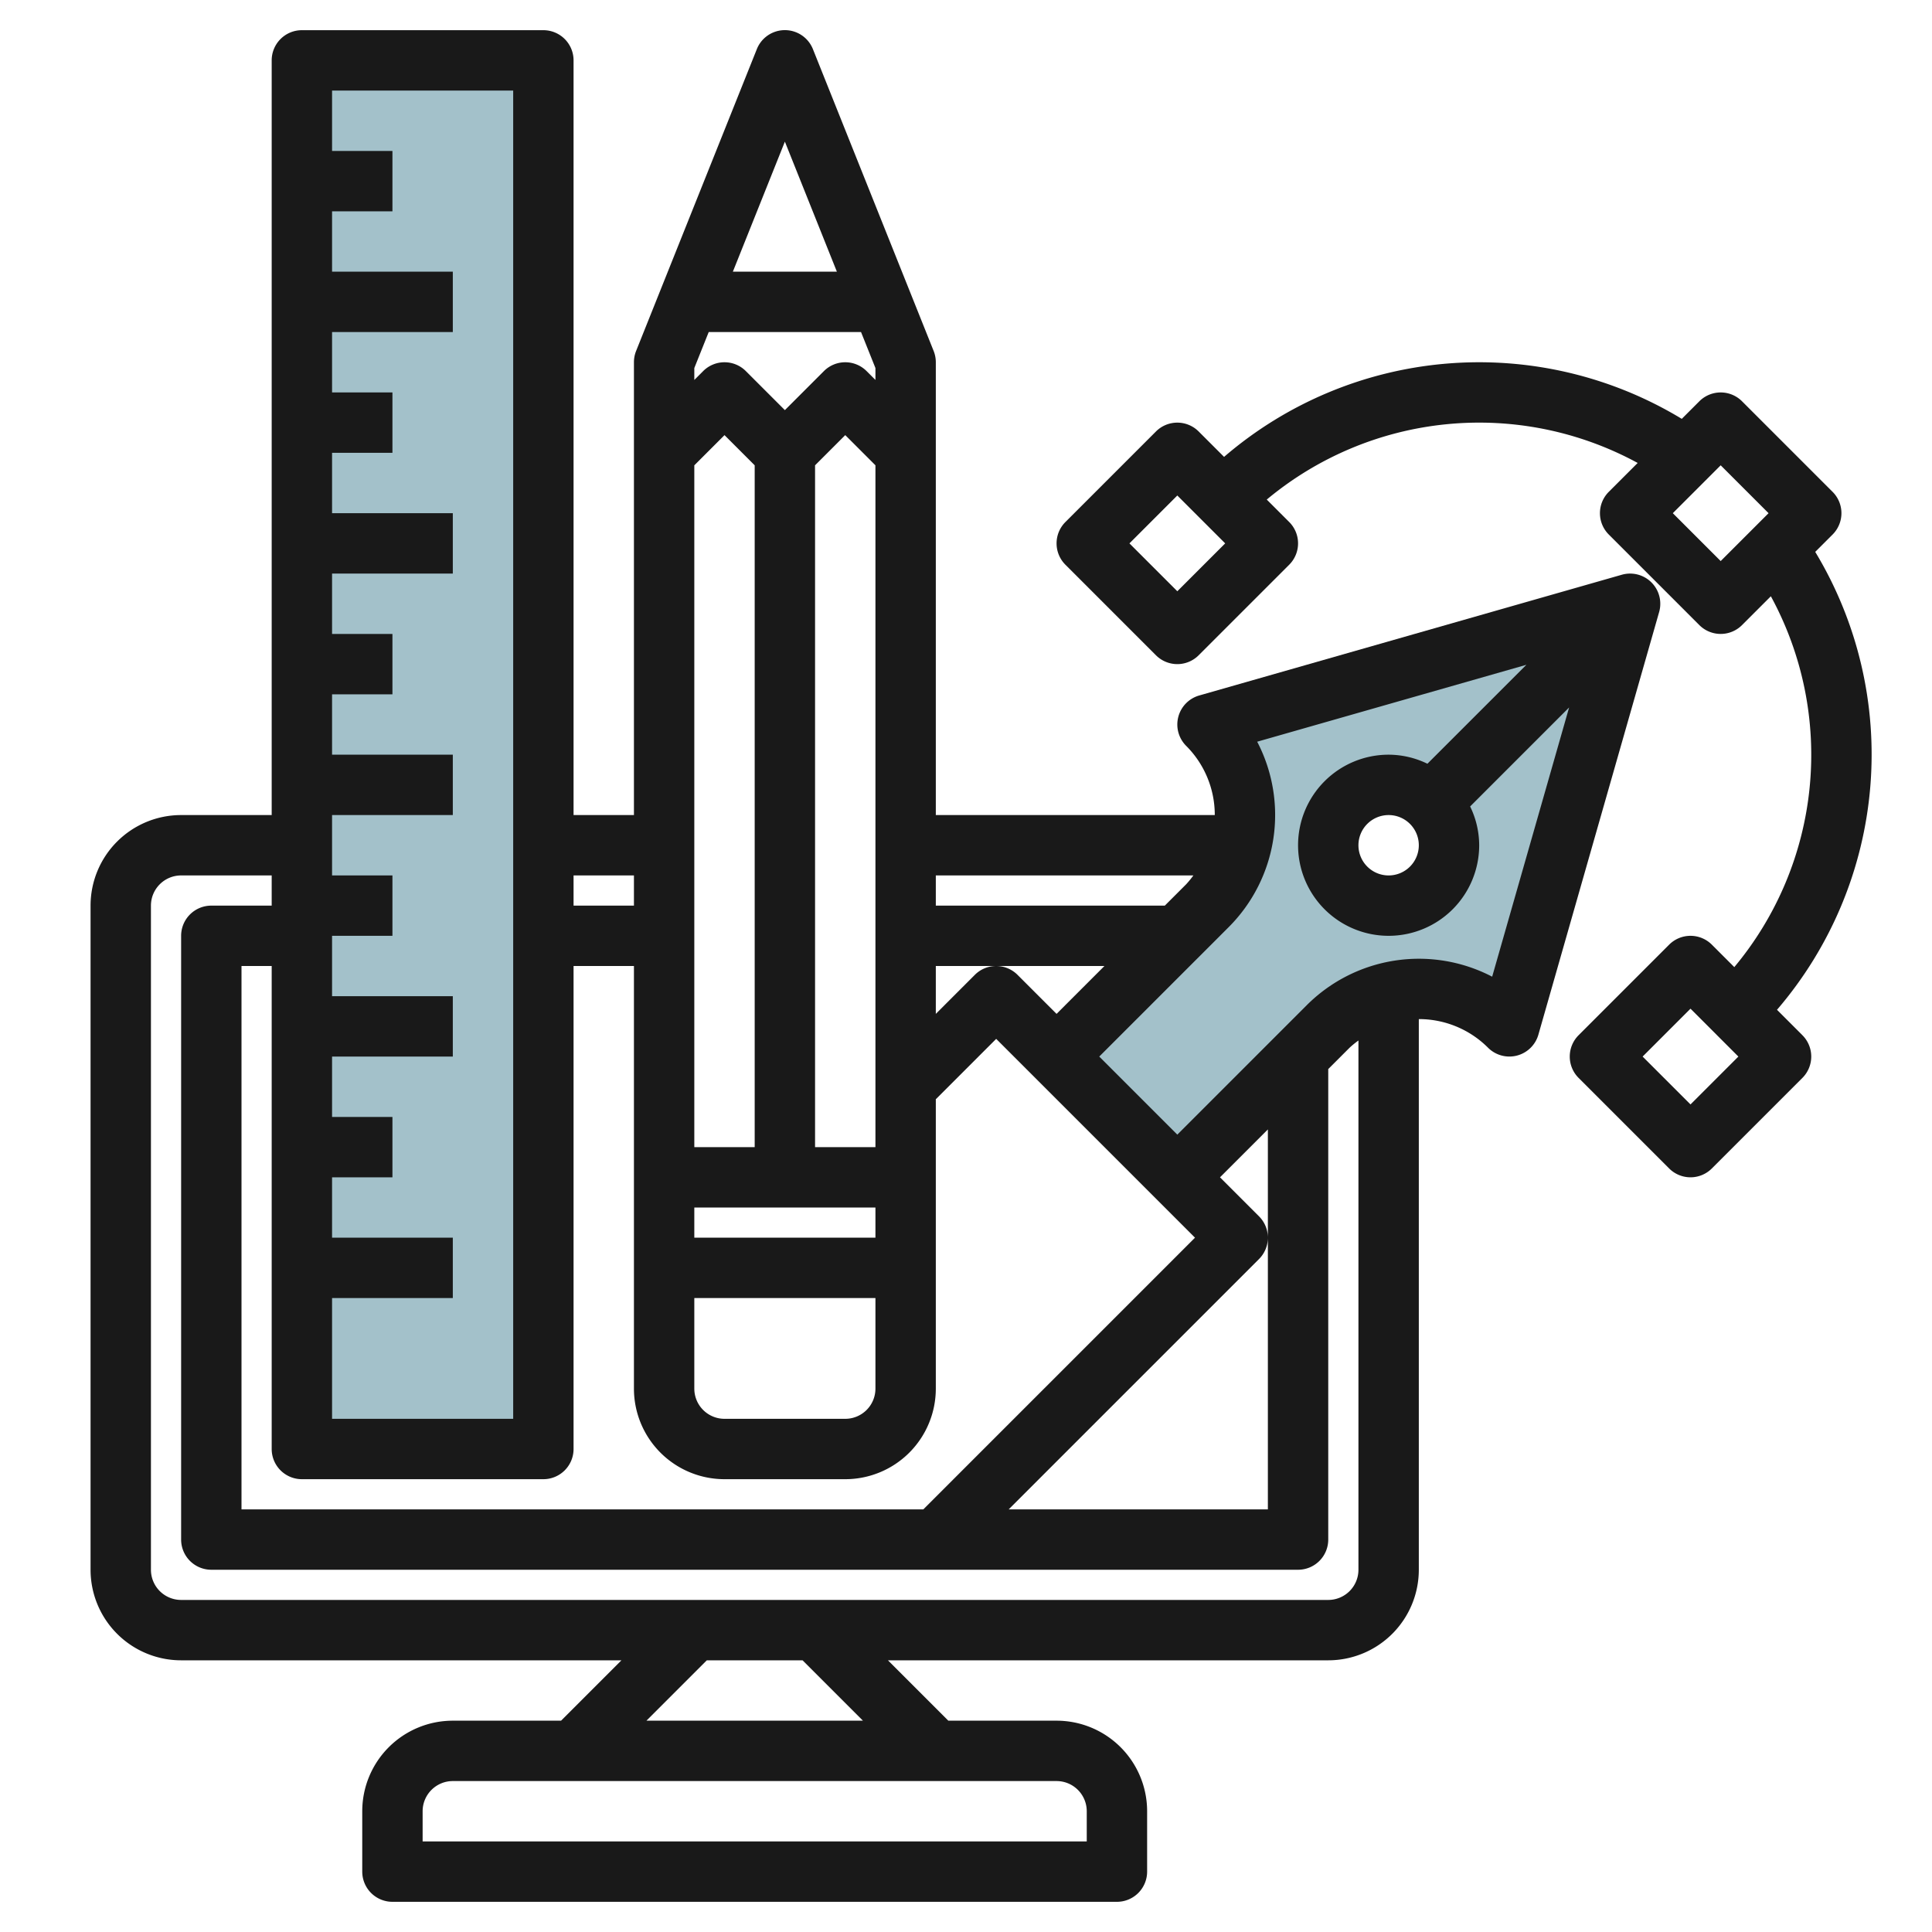
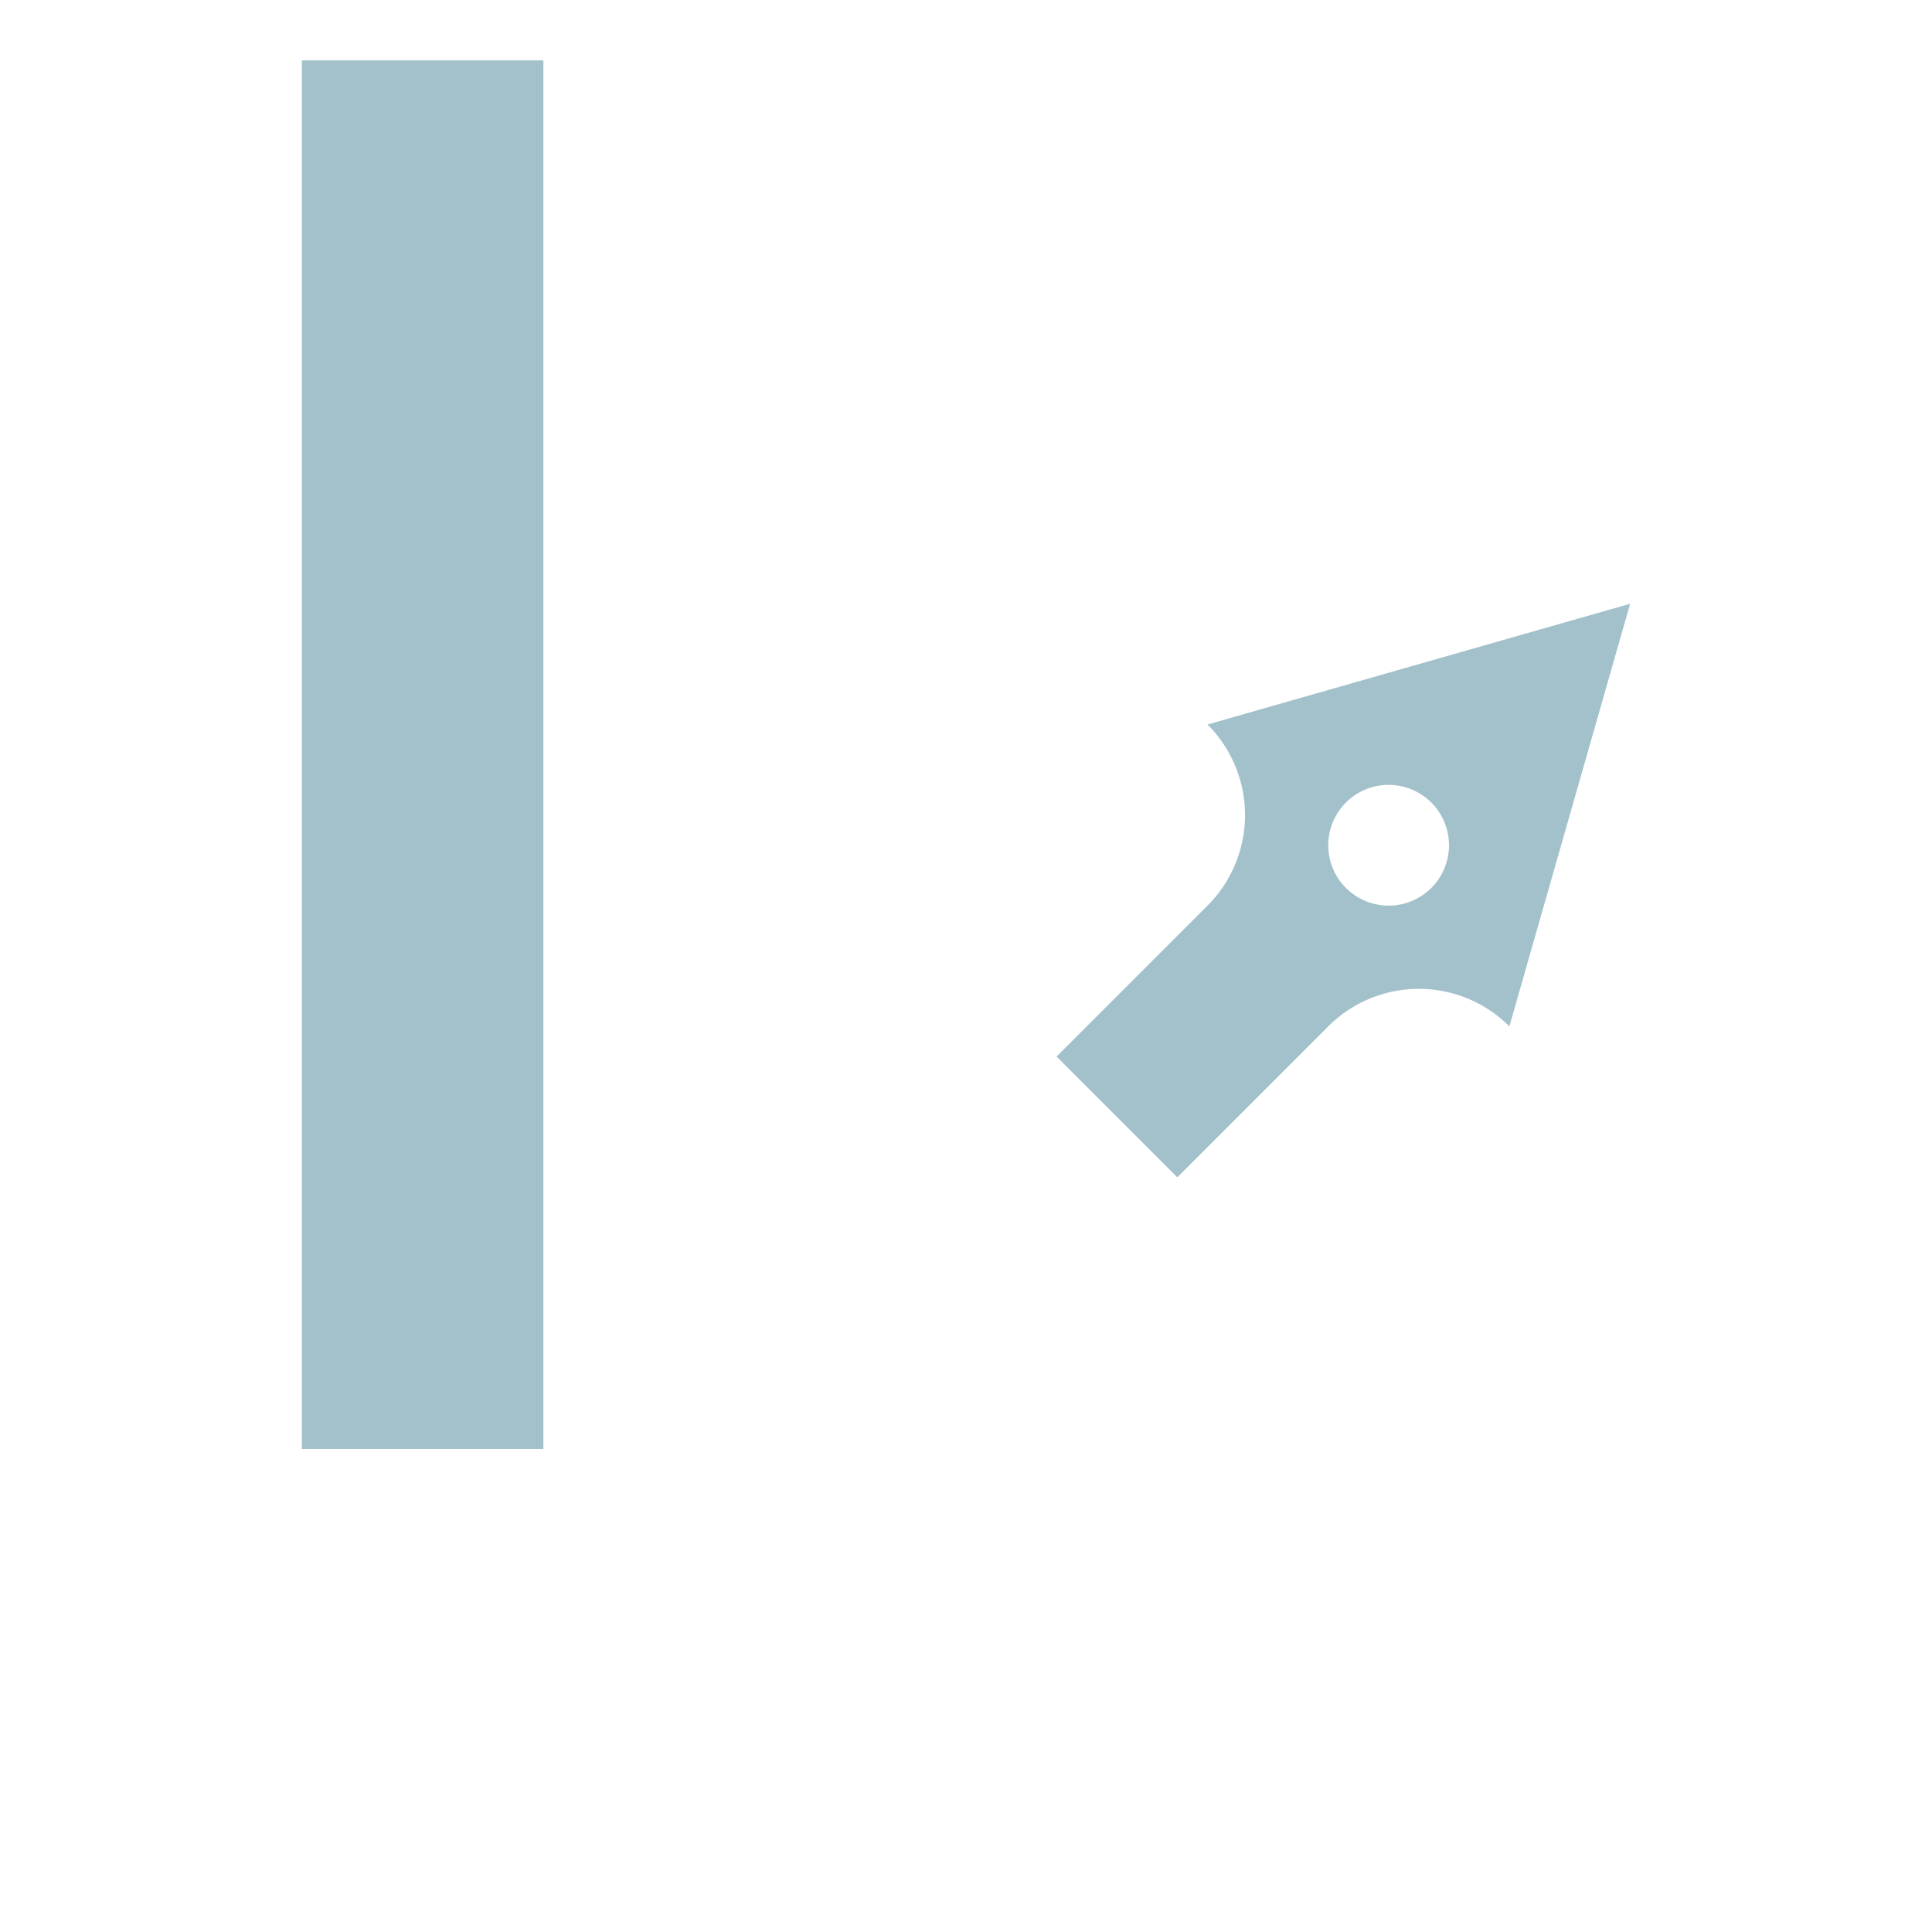
<svg xmlns="http://www.w3.org/2000/svg" id="Layer_3" data-name="Layer 3" viewBox="0 0 64 64" width="512" height="512">
  <path d="M40,24a4.242,4.242,0,0,1,0,6l-5,5,4,4,5-5a4.242,4.242,0,0,1,6,0l4-14Zm6,6a2,2,0,1,1,2-2A2,2,0,0,1,46,30Z" style="fill:#a3c1ca" />
  <rect x="10" y="2" width="8" height="46" style="fill:#a3c1ca" />
-   <path d="M6,55H20.586l-2,2H15a3,3,0,0,0-3,3v2a1,1,0,0,0,1,1H37a1,1,0,0,0,1-1V60a3,3,0,0,0-3-3H31.414l-2-2H44a3,3,0,0,0,3-3V33.759a3.234,3.234,0,0,1,2.293.948,1,1,0,0,0,1.668-.432l4-14a1,1,0,0,0-1.236-1.236l-14,4a1,1,0,0,0-.432,1.668A3.234,3.234,0,0,1,40.241,27H31V12a1.012,1.012,0,0,0-.071-.372l-4-10a1,1,0,0,0-1.858,0l-4,10A1.012,1.012,0,0,0,21,12V27H19V2a1,1,0,0,0-1-1H10A1,1,0,0,0,9,2V27H6a3,3,0,0,0-3,3V52A3,3,0,0,0,6,55Zm30,5v1H14V60a1,1,0,0,1,1-1H35A1,1,0,0,1,36,60Zm-7.414-3H21.414l2-2h3.172ZM50.564,22.022,47.285,25.3A2.951,2.951,0,0,0,46,25a3,3,0,1,0,3,3,2.951,2.951,0,0,0-.3-1.285l3.279-3.279L49.43,32.354a5.255,5.255,0,0,0-6.137.939L39,37.586,36.414,35l4.293-4.293a5.253,5.253,0,0,0,.939-6.137ZM47,28a1,1,0,1,1-1-1A1,1,0,0,1,47,28ZM41.707,40.293,40.414,39,42,37.414V50H33.414l8.293-8.293a1,1,0,0,0,0-1.414ZM23,15.414l1-1,1,1V38H23Zm4,0,1-1,1,1V38H27ZM23,43h6v3a1,1,0,0,1-1,1H24a1,1,0,0,1-1-1Zm6-2H23V40h6Zm2-9h5.586L35,33.586l-1.293-1.293a1,1,0,0,0-1.414,0L31,33.586Zm8.532-3a3.153,3.153,0,0,1-.239.293L38.586,30H31V29ZM26,4.692,27.723,9H24.277ZM23.477,11h5.046L29,12.192v.394l-.293-.293a1,1,0,0,0-1.414,0L26,13.586l-1.293-1.293a1,1,0,0,0-1.414,0L23,12.586v-.394ZM21,29v1H19V29ZM19,48V32h2V46a3,3,0,0,0,3,3h4a3,3,0,0,0,3-3V36.414l2-2L39.586,41l-9,9H8V32H9V48a1,1,0,0,0,1,1h8A1,1,0,0,0,19,48ZM17,3V47H11V43h4V41H11V39h2V37H11V35h4V33H11V31h2V29H11V27h4V25H11V23h2V21H11V19h4V17H11V15h2V13H11V11h4V9H11V7h2V5H11V3ZM5,30a1,1,0,0,1,1-1H9v1H7a1,1,0,0,0-1,1V51a1,1,0,0,0,1,1H43a1,1,0,0,0,1-1V35.414l.707-.707A3.153,3.153,0,0,1,45,34.468V52a1,1,0,0,1-1,1H6a1,1,0,0,1-1-1Z" style="fill:#191919" />
-   <path d="M38.293,21.707a1,1,0,0,0,1.414,0l3-3a1,1,0,0,0,0-1.414l-.744-.744A10.986,10.986,0,0,1,54.25,15.336l-.957.957a1,1,0,0,0,0,1.414l3,3a1,1,0,0,0,1.414,0l.955-.955a10.977,10.977,0,0,1-1.211,12.285l-.744-.744a1,1,0,0,0-1.414,0l-3,3a1,1,0,0,0,0,1.414l3,3a1,1,0,0,0,1.414,0l3-3a1,1,0,0,0,0-1.414l-.842-.842a12.982,12.982,0,0,0,1.267-15.169l.575-.575a1,1,0,0,0,0-1.414l-3-3a1,1,0,0,0-1.414,0l-.582.582a12.954,12.954,0,0,0-15.162,1.26l-.842-.842a1,1,0,0,0-1.414,0l-3,3a1,1,0,0,0,0,1.414ZM56,36.586,54.414,35,56,33.414,57.586,35Zm1-21.172L58.586,17,57,18.586,55.414,17Zm-18,1L40.586,18,39,19.586,37.414,18Z" style="fill:#191919" />
</svg>